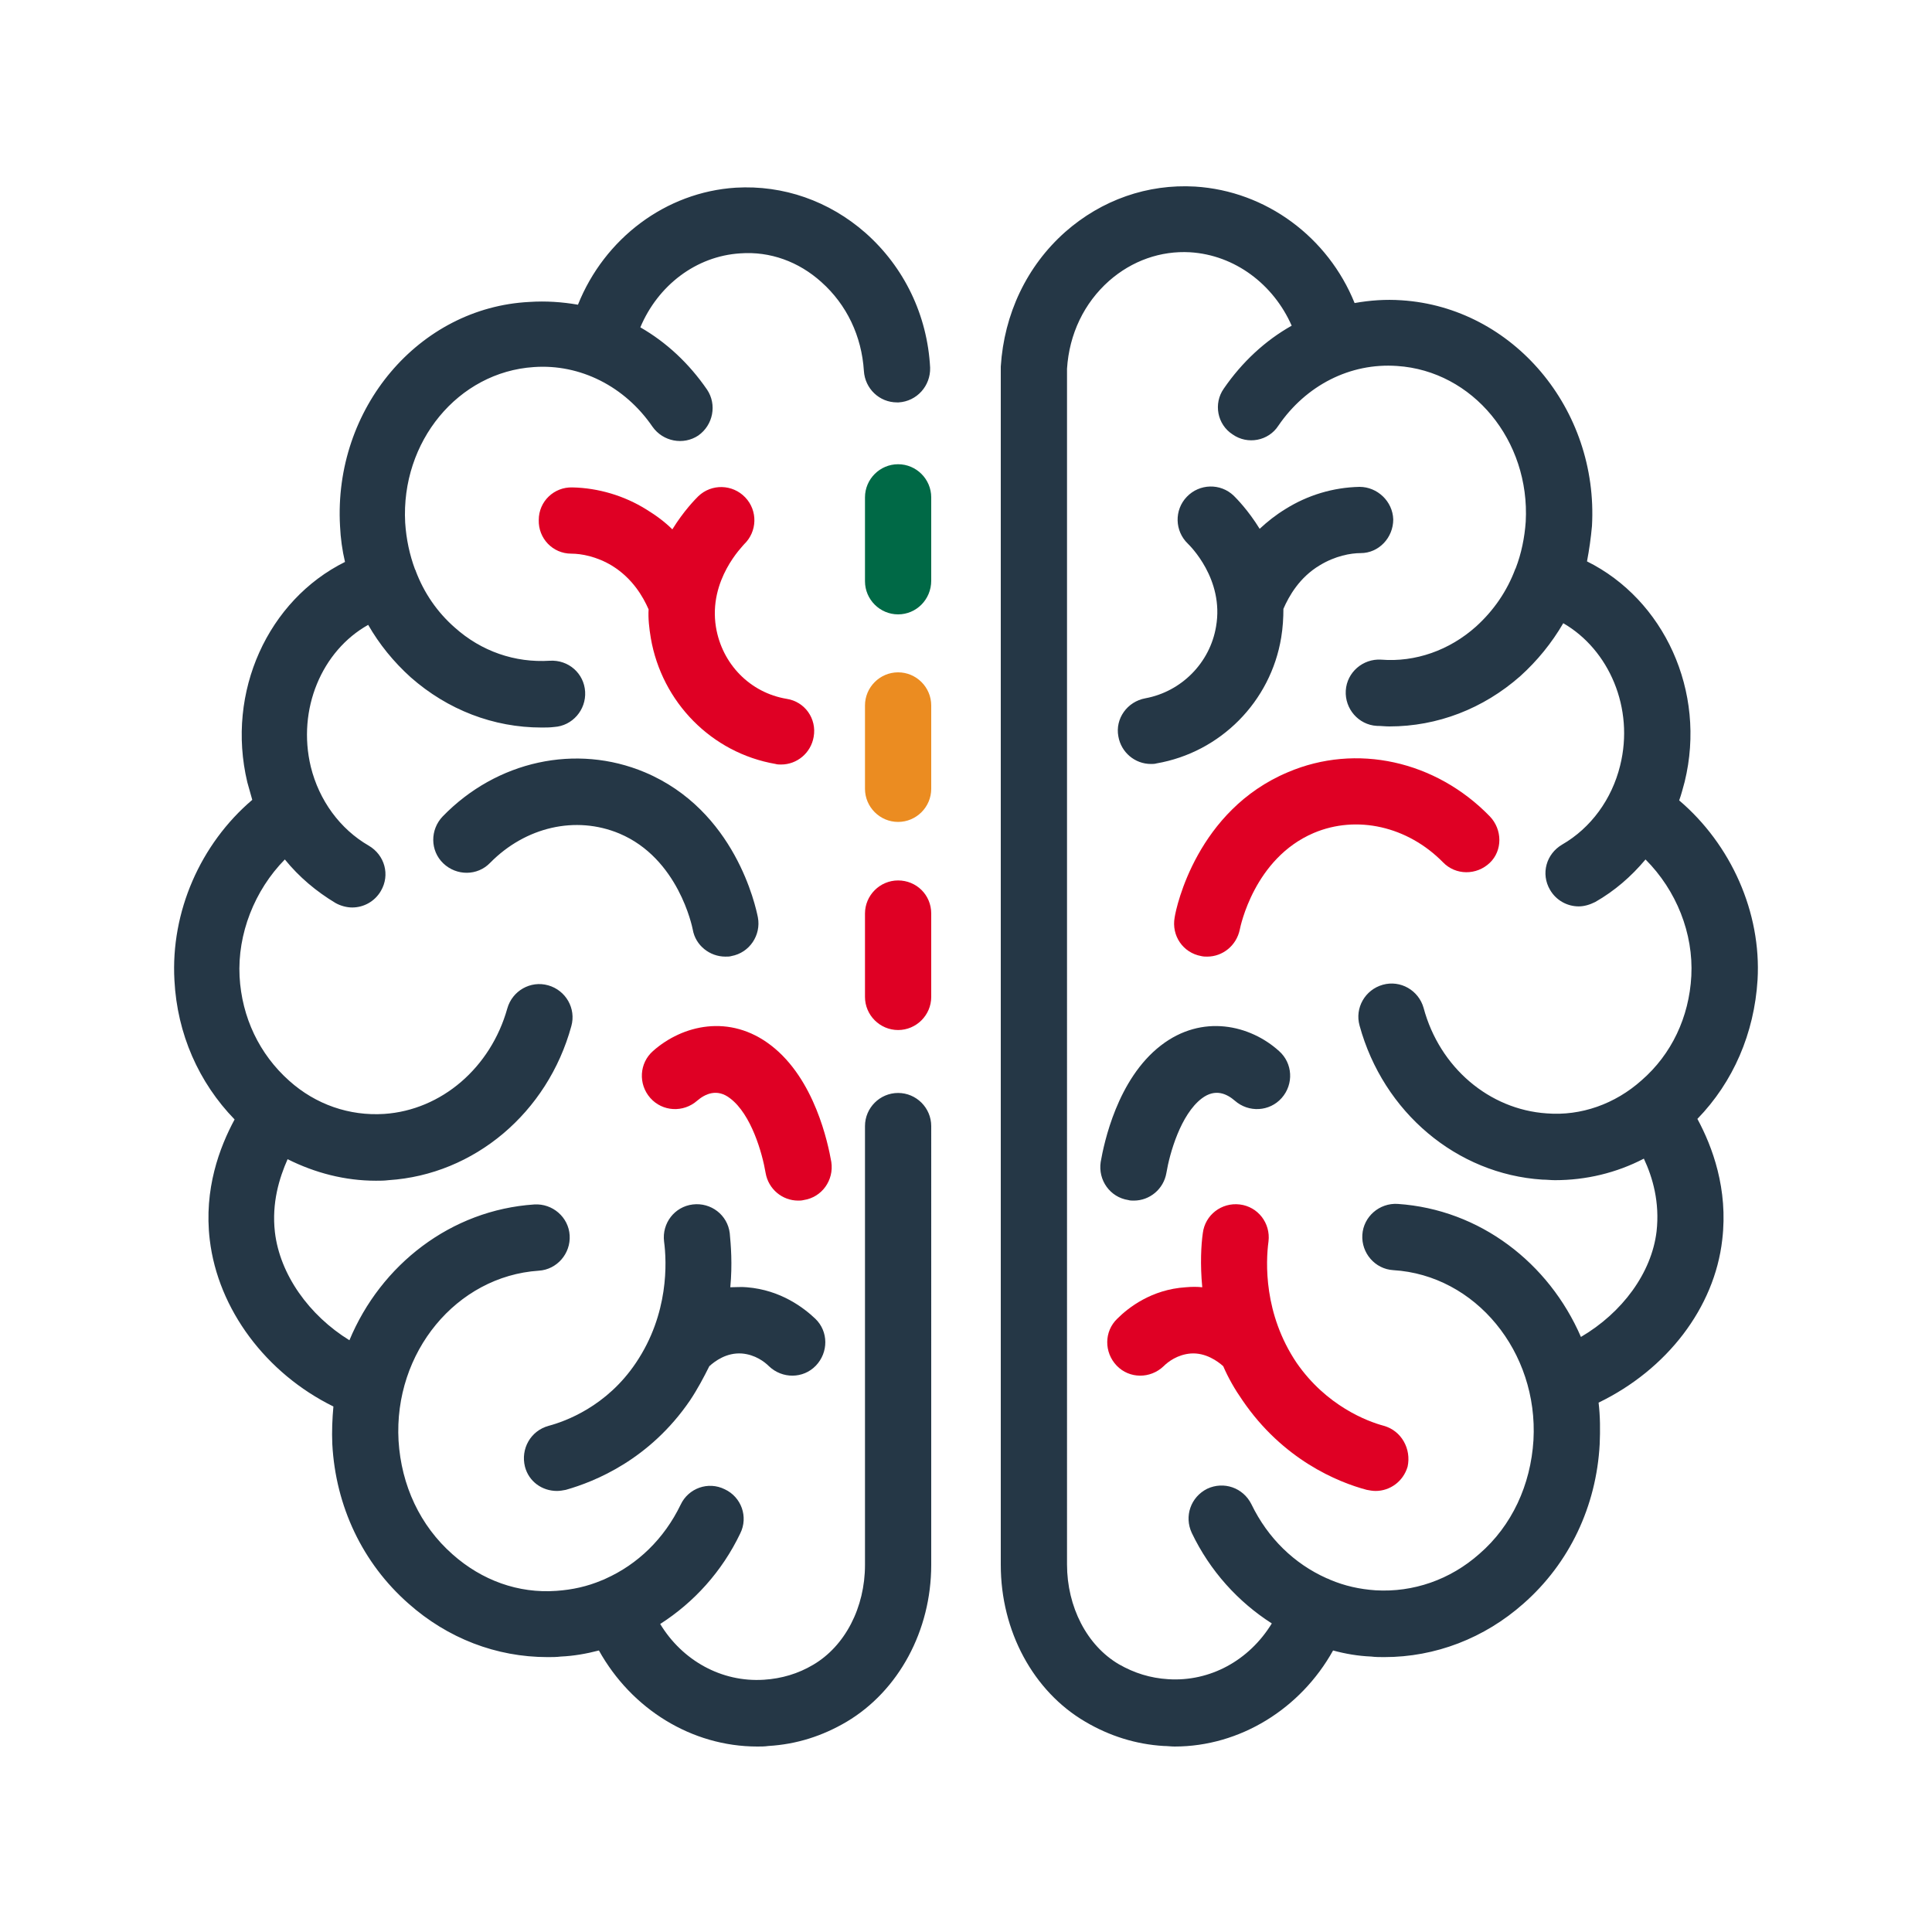
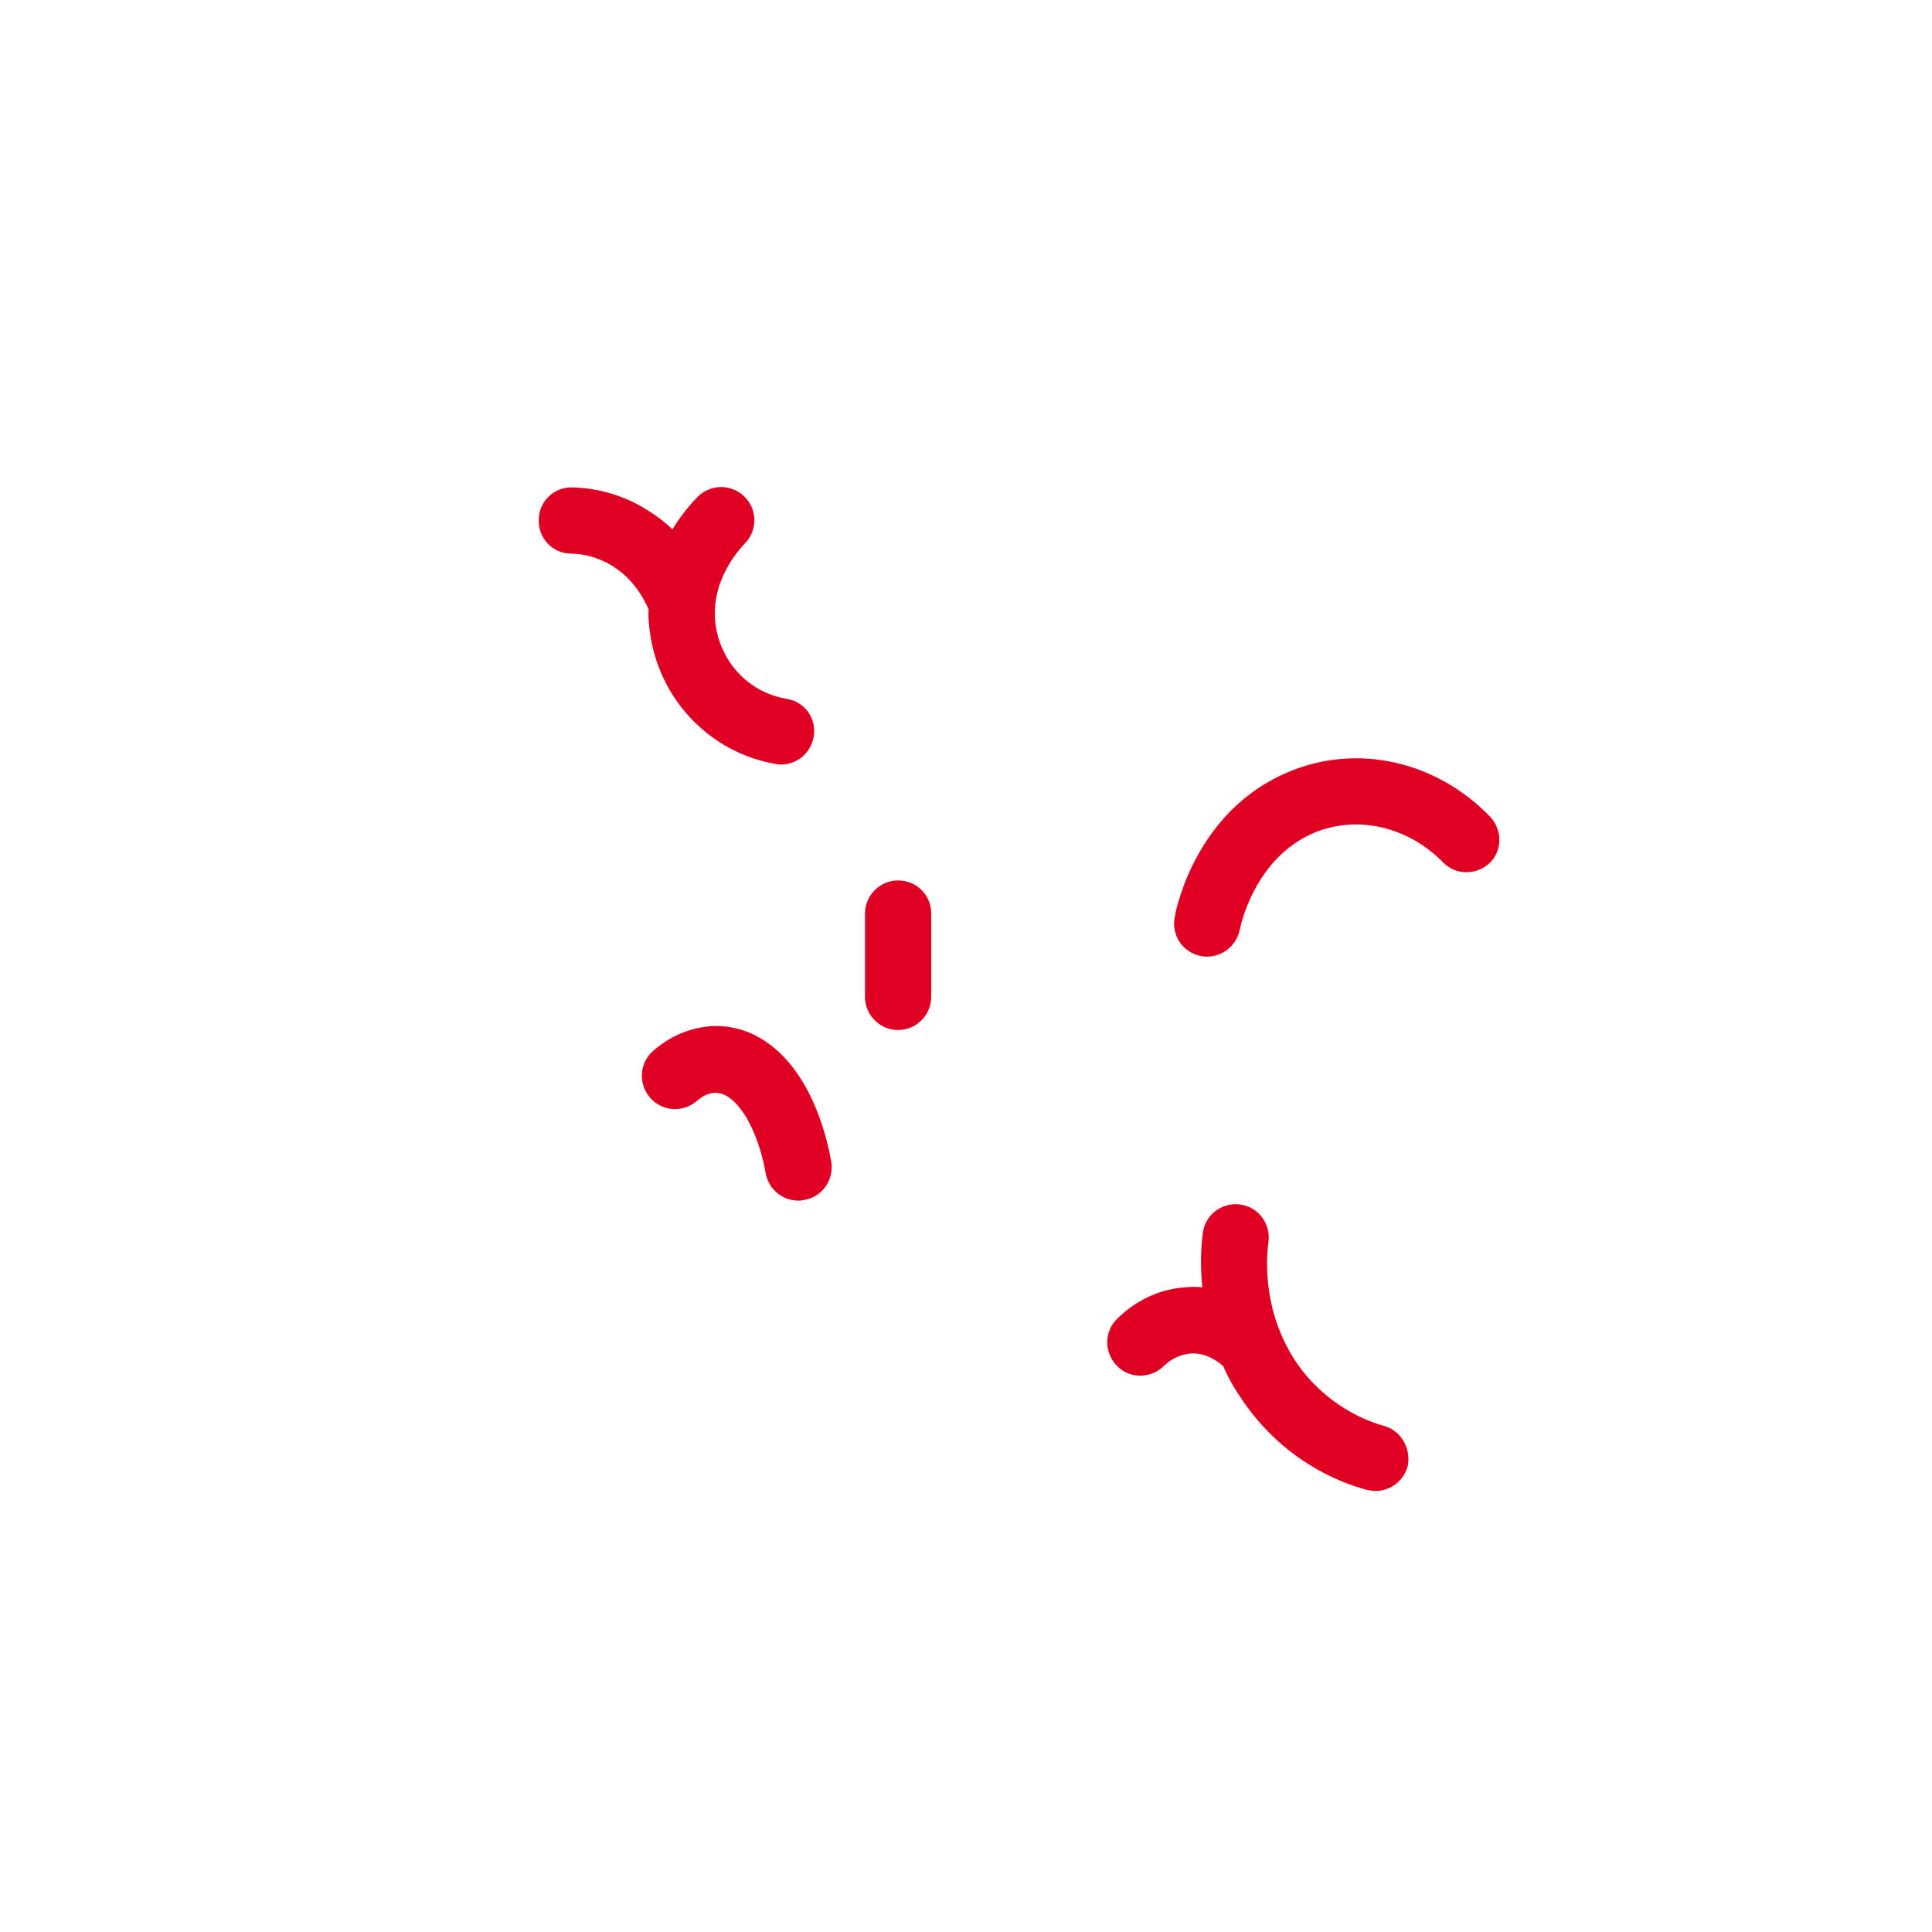
<svg xmlns="http://www.w3.org/2000/svg" version="1.1" id="Artwork" x="0px" y="0px" viewBox="0 0 350 350" style="enable-background:new 0 0 350 350;" xml:space="preserve">
-   <path style="fill:#253746;" d="M125.5,168.4c0.5,2.9,3.1,4.9,5.9,4.9c0.4,0,0.8,0,1.1-0.1c3.3-0.6,5.4-3.8,4.8-7  c-0.4-2-4.1-19.4-20.5-26.3c-12.4-5.2-26.8-2.1-36.6,8c-2.3,2.4-2.3,6.2,0.1,8.5s6.2,2.3,8.5-0.1c6.4-6.5,15.5-8.6,23.4-5.3  C122.9,155.5,125.4,167.9,125.5,168.4z M162.7,198c-3.3,0-6,2.7-6,6v79.5c0,7.7-3.6,14.7-9.4,18.1c-2.7,1.6-5.7,2.5-8.9,2.7  c-7.7,0.5-14.8-3.5-18.8-10.1c6.1-3.9,11.2-9.5,14.5-16.4c1.5-3,0.2-6.6-2.8-8c-3-1.5-6.6-0.2-8,2.8c-3,6.2-7.8,10.8-13.6,13.4  c-0.2,0.1-0.4,0.2-0.7,0.3c-2.6,1.1-5.3,1.7-8.2,1.9c-6.9,0.5-13.5-1.9-18.8-6.6c-5.9-5.2-9.3-12.5-9.8-20.6  c-0.9-16,10.5-29.8,25.4-30.8c3.3-0.2,5.8-3.1,5.6-6.4s-3.1-5.8-6.4-5.6c-15.1,1-27.8,10.9-33.5,24.6c-7.3-4.5-12.6-11.9-13.5-19.6  c-0.6-5.3,0.8-9.8,2.3-13.2c5,2.5,10.4,3.9,16,3.9c0.8,0,1.5,0,2.3-0.1c15.5-1,28.8-12.2,33.1-27.9c0.9-3.2-1-6.5-4.2-7.4  c-3.2-0.9-6.5,1-7.4,4.2c-3,10.7-11.9,18.4-22.3,19.1c-6.3,0.4-12.4-1.7-17.2-6c-5.4-4.8-8.6-11.5-9-18.9  c-0.4-7.7,2.7-15.6,8.2-21.2c2.6,3.2,5.7,5.8,9.2,7.9c0.9,0.5,2,0.8,3,0.8c2.1,0,4.1-1.1,5.2-3c1.7-2.9,0.7-6.5-2.2-8.2  c-5.2-3-9-8.2-10.5-14.3c-2.5-10.4,2-21,10.4-25.7c2,3.5,4.6,6.7,7.7,9.5c6.7,5.9,15,9.1,23.7,9.1c0.8,0,1.5,0,2.3-0.1  c3.3-0.2,5.8-3.1,5.6-6.4c-0.2-3.3-3-5.8-6.4-5.6c-6.3,0.4-12.4-1.7-17.2-6c-3.2-2.8-5.6-6.3-7.1-10.3c0-0.1,0-0.1-0.1-0.2  c-1-2.7-1.6-5.5-1.8-8.5c-0.8-14.7,9.6-27.3,23.3-28.2c8.4-0.6,16.5,3.5,21.5,10.8c1.9,2.7,5.6,3.4,8.3,1.6c2.7-1.9,3.4-5.6,1.6-8.3  c-3.3-4.8-7.4-8.6-12.1-11.3c3.2-7.6,10.1-12.9,18.1-13.4c5.4-0.4,10.6,1.5,14.7,5.2c4.6,4.1,7.3,9.8,7.7,16.1  c0.2,3.2,2.8,5.7,6,5.7c0.1,0,0.2,0,0.3,0c3.3-0.2,5.8-3,5.7-6.3c-0.5-9.5-4.7-18.2-11.7-24.4c-6.6-5.8-14.9-8.7-23.5-8.2  c-12.7,0.8-23.8,9.2-28.6,21.2c-2.9-0.5-5.8-0.7-8.8-0.5C75.9,55.7,60.4,74,61.6,95.3c0.1,2.2,0.4,4.4,0.9,6.5  c-13.9,6.9-21.6,23.5-17.7,39.9c0.3,1.1,0.6,2.1,0.9,3.2c-9.4,8-14.8,20.3-14.1,32.7c0.5,9.7,4.4,18.5,10.9,25.2  c-2.7,5-5.6,12.6-4.5,21.8c1.5,12.6,10.2,24.2,22.4,30.2c-0.2,2.2-0.3,4.5-0.2,6.8c0.6,11.3,5.5,21.6,13.8,28.9  c7.1,6.3,15.9,9.7,25.2,9.7c0.8,0,1.6,0,2.4-0.1c2.3-0.1,4.6-0.5,6.9-1.1c5.9,10.6,16.8,17.4,28.7,17.4c0.7,0,1.3,0,2-0.1  c5.1-0.3,9.8-1.8,14.2-4.4c9.4-5.6,15.3-16.5,15.3-28.4V204C168.7,200.7,166,198,162.7,198z M95.1,265.7c0.7,2.7,3.1,4.4,5.8,4.4  c0.5,0,1.1-0.1,1.6-0.2c5.3-1.5,15.2-5.5,22.5-16.2c1.4-2.1,2.5-4.2,3.5-6.2c1-0.9,3.1-2.5,5.9-2.3c2.4,0.2,4.1,1.5,4.9,2.3  c2.4,2.3,6.2,2.3,8.5-0.1c2.3-2.4,2.3-6.2-0.1-8.5c-2-1.9-6.2-5.2-12.4-5.7c-1-0.1-2,0-3,0c0.4-4.2,0.1-7.7-0.1-9.8  c-0.4-3.3-3.4-5.6-6.7-5.2c-3.3,0.4-5.6,3.4-5.2,6.7c0.5,3.7,0.9,13.1-5.1,22c-5.3,7.9-12.8,10.6-15.8,11.4  C96.1,259.2,94.3,262.5,95.1,265.7z M304.2,145c0.4-1.1,0.7-2.3,1-3.4c4-16.4-3.8-33-17.7-39.9c0.4-2.1,0.7-4.2,0.9-6.4  c1.2-21.2-14.3-39.6-34.5-40.9c-2.9-0.2-5.7,0-8.5,0.5c-4.8-11.9-16-20.3-28.9-21.1c-8.6-0.5-16.9,2.4-23.5,8.2  c-7,6.2-11.1,14.9-11.7,24.4c0,0.1,0,0.2,0,0.3v216.8c0,12,5.9,22.9,15.3,28.4c4.4,2.6,9.2,4.1,14.2,4.4c0.7,0,1.3,0.1,2,0.1  c11.8,0,22.8-6.8,28.7-17.4c2.2,0.6,4.5,1,6.9,1.1c0.8,0.1,1.6,0.1,2.4,0.1c9.2,0,18.1-3.4,25.2-9.7c8.3-7.3,13.2-17.6,13.8-28.9  c0.1-2.5,0.1-5-0.2-7.5c12.4-6,21-17.2,22.4-29.5c1.1-9.2-1.8-16.9-4.5-21.9c6.5-6.7,10.3-15.5,10.9-25.2  C319.1,165.3,313.6,153,304.2,145z M306.4,176.8c-0.4,7.5-3.6,14.2-9,18.9c-4.8,4.3-11,6.5-17.2,6c-10.4-0.7-19.4-8.3-22.3-19.1  c-0.9-3.2-4.2-5.1-7.4-4.2c-3.2,0.9-5.1,4.2-4.2,7.4c4.3,15.7,17.6,26.9,33.1,27.9c0.8,0,1.5,0.1,2.3,0.1c5.6,0,11.1-1.3,16.1-3.9  c1.6,3.4,2.9,7.9,2.3,13.2c-0.9,7.5-6.2,14.7-13.7,19.1c-5.8-13.4-18.3-23.1-33.2-24.1c-3.3-0.2-6.2,2.3-6.4,5.6  c-0.2,3.3,2.3,6.2,5.6,6.4c14.9,0.9,26.3,14.8,25.4,30.8c-0.5,8.1-3.9,15.5-9.8,20.6c-5.3,4.7-12,7-18.8,6.6  c-2.9-0.2-5.6-0.8-8.2-1.9c-0.2-0.1-0.4-0.2-0.7-0.3c-5.8-2.6-10.6-7.2-13.6-13.4c-1.5-3-5-4.2-8-2.8c-3,1.5-4.2,5-2.8,8  c3.3,6.9,8.4,12.5,14.5,16.4c-4.1,6.7-11.2,10.6-18.8,10.1c-3.2-0.2-6.1-1.1-8.9-2.7c-5.8-3.4-9.4-10.4-9.4-18.1V66.8  c0.4-6.3,3.1-11.9,7.6-15.9c4.2-3.7,9.4-5.5,14.7-5.2c8.1,0.5,15.1,5.8,18.4,13.3c-4.8,2.7-9,6.6-12.3,11.4  c-1.9,2.7-1.2,6.5,1.6,8.3c2.7,1.9,6.5,1.2,8.3-1.6c5-7.3,13-11.4,21.5-10.8c13.7,0.9,24.1,13.5,23.3,28.2c-0.2,2.9-0.8,5.8-1.8,8.4  c0,0.1-0.1,0.1-0.1,0.2c-1.5,4-3.9,7.5-7.1,10.4c-4.8,4.3-11,6.5-17.2,6c-3.3-0.2-6.2,2.3-6.4,5.6c-0.2,3.3,2.3,6.2,5.6,6.4  c0.8,0,1.5,0.1,2.3,0.1c8.7,0,17-3.2,23.7-9.1c3.1-2.8,5.7-6,7.8-9.6c8.3,4.8,12.9,15.4,10.3,25.8c-1.5,6.1-5.3,11.3-10.5,14.3  c-2.9,1.7-3.9,5.3-2.2,8.2c1.1,1.9,3.1,3,5.2,3c1,0,2-0.3,3-0.8c3.5-2,6.5-4.6,9.1-7.7C303.7,161.3,306.8,169.1,306.4,176.8z   M210.3,189.4c-7.9,6.1-10.3,17.7-10.9,21.1c-0.5,3.3,1.7,6.4,5,6.9c0.3,0.1,0.7,0.1,1,0.1c2.9,0,5.4-2.1,5.9-5  c0.6-3.6,2.6-10.6,6.4-13.5c2.5-1.9,4.6-0.8,6,0.4c2.5,2.2,6.3,2,8.5-0.5s2-6.3-0.5-8.5C226.5,185.7,217.8,183.6,210.3,189.4z   M252.4,94.1c-0.1-3.3-2.9-5.9-6.1-5.9c-4.8,0.1-9.4,1.5-13.4,4c-1.8,1.1-3.3,2.3-4.7,3.6c-2.1-3.4-4.2-5.5-4.7-6  c-2.4-2.3-6.2-2.2-8.5,0.2c-2.3,2.4-2.2,6.2,0.2,8.5c0.3,0.3,6.6,6.4,5.1,15c-1.1,6.6-6.3,11.8-12.8,13c-3.3,0.6-5.5,3.7-4.9,6.9  c0.5,2.9,3,5,5.9,5c0.3,0,0.7,0,1-0.1c11.6-2,20.7-11.2,22.6-22.8c0.3-1.8,0.4-3.6,0.4-5.2c1-2.3,2.9-5.7,6.6-7.9  c2.8-1.7,5.6-2.2,7.4-2.2C249.8,100.2,252.4,97.4,252.4,94.1z" />
  <g>
    <g>
      <g>
-         <path style="fill:#006946;" d="M162.7,111.3c-3.3,0-6-2.7-6-6V90.1c0-3.3,2.7-6,6-6s6,2.7,6,6v15.1     C168.7,108.6,166,111.3,162.7,111.3z" />
-       </g>
+         </g>
    </g>
  </g>
  <g>
    <g>
      <g>
-         <path style="fill:#EB8C21;" d="M162.7,148.9c-3.3,0-6-2.7-6-6v-15.1c0-3.3,2.7-6,6-6s6,2.7,6,6v15.1     C168.7,146.2,166,148.9,162.7,148.9z" />
-       </g>
+         </g>
    </g>
  </g>
  <path style="fill:#DF0024;" d="M250.7,258.3c-3-0.8-10.4-3.6-15.8-11.4c-6-8.9-5.6-18.3-5.1-22c0.4-3.3-1.9-6.3-5.2-6.7  c-3.3-0.4-6.3,1.9-6.7,5.2c-0.3,2.1-0.5,5.6-0.1,9.8c-0.9-0.1-1.9-0.1-3,0c-6.2,0.4-10.4,3.7-12.4,5.7c-2.4,2.3-2.4,6.1-0.1,8.5  c2.3,2.4,6.1,2.4,8.5,0.1c0.8-0.8,2.5-2.1,4.9-2.3c2.7-0.2,4.9,1.4,5.9,2.3c0.9,2.1,2.1,4.2,3.5,6.2c7.3,10.7,17.2,14.8,22.5,16.2  c0.5,0.1,1.1,0.2,1.6,0.2c2.6,0,5-1.7,5.8-4.4C255.7,262.5,253.9,259.2,250.7,258.3z M269.9,147.9c-9.8-10.1-24.2-13.3-36.6-8  c-16.4,6.9-20.2,24.3-20.5,26.3c-0.6,3.3,1.5,6.4,4.8,7c0.4,0.1,0.8,0.1,1.1,0.1c2.8,0,5.3-2,5.9-4.9c0.1-0.5,2.6-12.9,13.4-17.5  c7.8-3.3,17-1.2,23.4,5.3c2.3,2.4,6.1,2.4,8.5,0.1C272.2,154.1,272.2,150.3,269.9,147.9z M117.9,115.6c2,11.6,11,20.8,22.6,22.8  c0.3,0.1,0.7,0.1,1,0.1c2.9,0,5.4-2.1,5.9-5c0.6-3.3-1.6-6.4-4.9-6.9c-6.6-1.1-11.7-6.3-12.8-13c-1.4-8.6,4.9-14.7,5.1-15  c2.4-2.3,2.5-6.1,0.2-8.5c-2.3-2.4-6.1-2.5-8.5-0.2c-0.5,0.5-2.6,2.6-4.7,6c-1.3-1.3-2.9-2.5-4.7-3.6c-4-2.5-8.7-3.9-13.4-4  c-3.3-0.1-6.1,2.5-6.1,5.9c-0.1,3.3,2.5,6.1,5.9,6.1c1.8,0,4.6,0.5,7.4,2.2c3.7,2.3,5.6,5.6,6.6,7.9  C117.4,112,117.6,113.8,117.9,115.6z M139.7,189.4c-7.5-5.8-16.1-3.7-21.4,1c-2.5,2.2-2.7,6-0.5,8.5c2.2,2.5,6,2.7,8.5,0.5  c1.4-1.2,3.6-2.3,6-0.4c3.8,2.9,5.8,9.9,6.4,13.5c0.5,2.9,3,5,5.9,5c0.3,0,0.6,0,1-0.1c3.3-0.5,5.5-3.6,5-6.9  C150,207.1,147.6,195.5,139.7,189.4z M162.7,159.5c-3.3,0-6,2.7-6,6v15.1c0,3.3,2.7,6,6,6s6-2.7,6-6v-15.1  C168.7,162.1,166,159.5,162.7,159.5z" />
</svg>